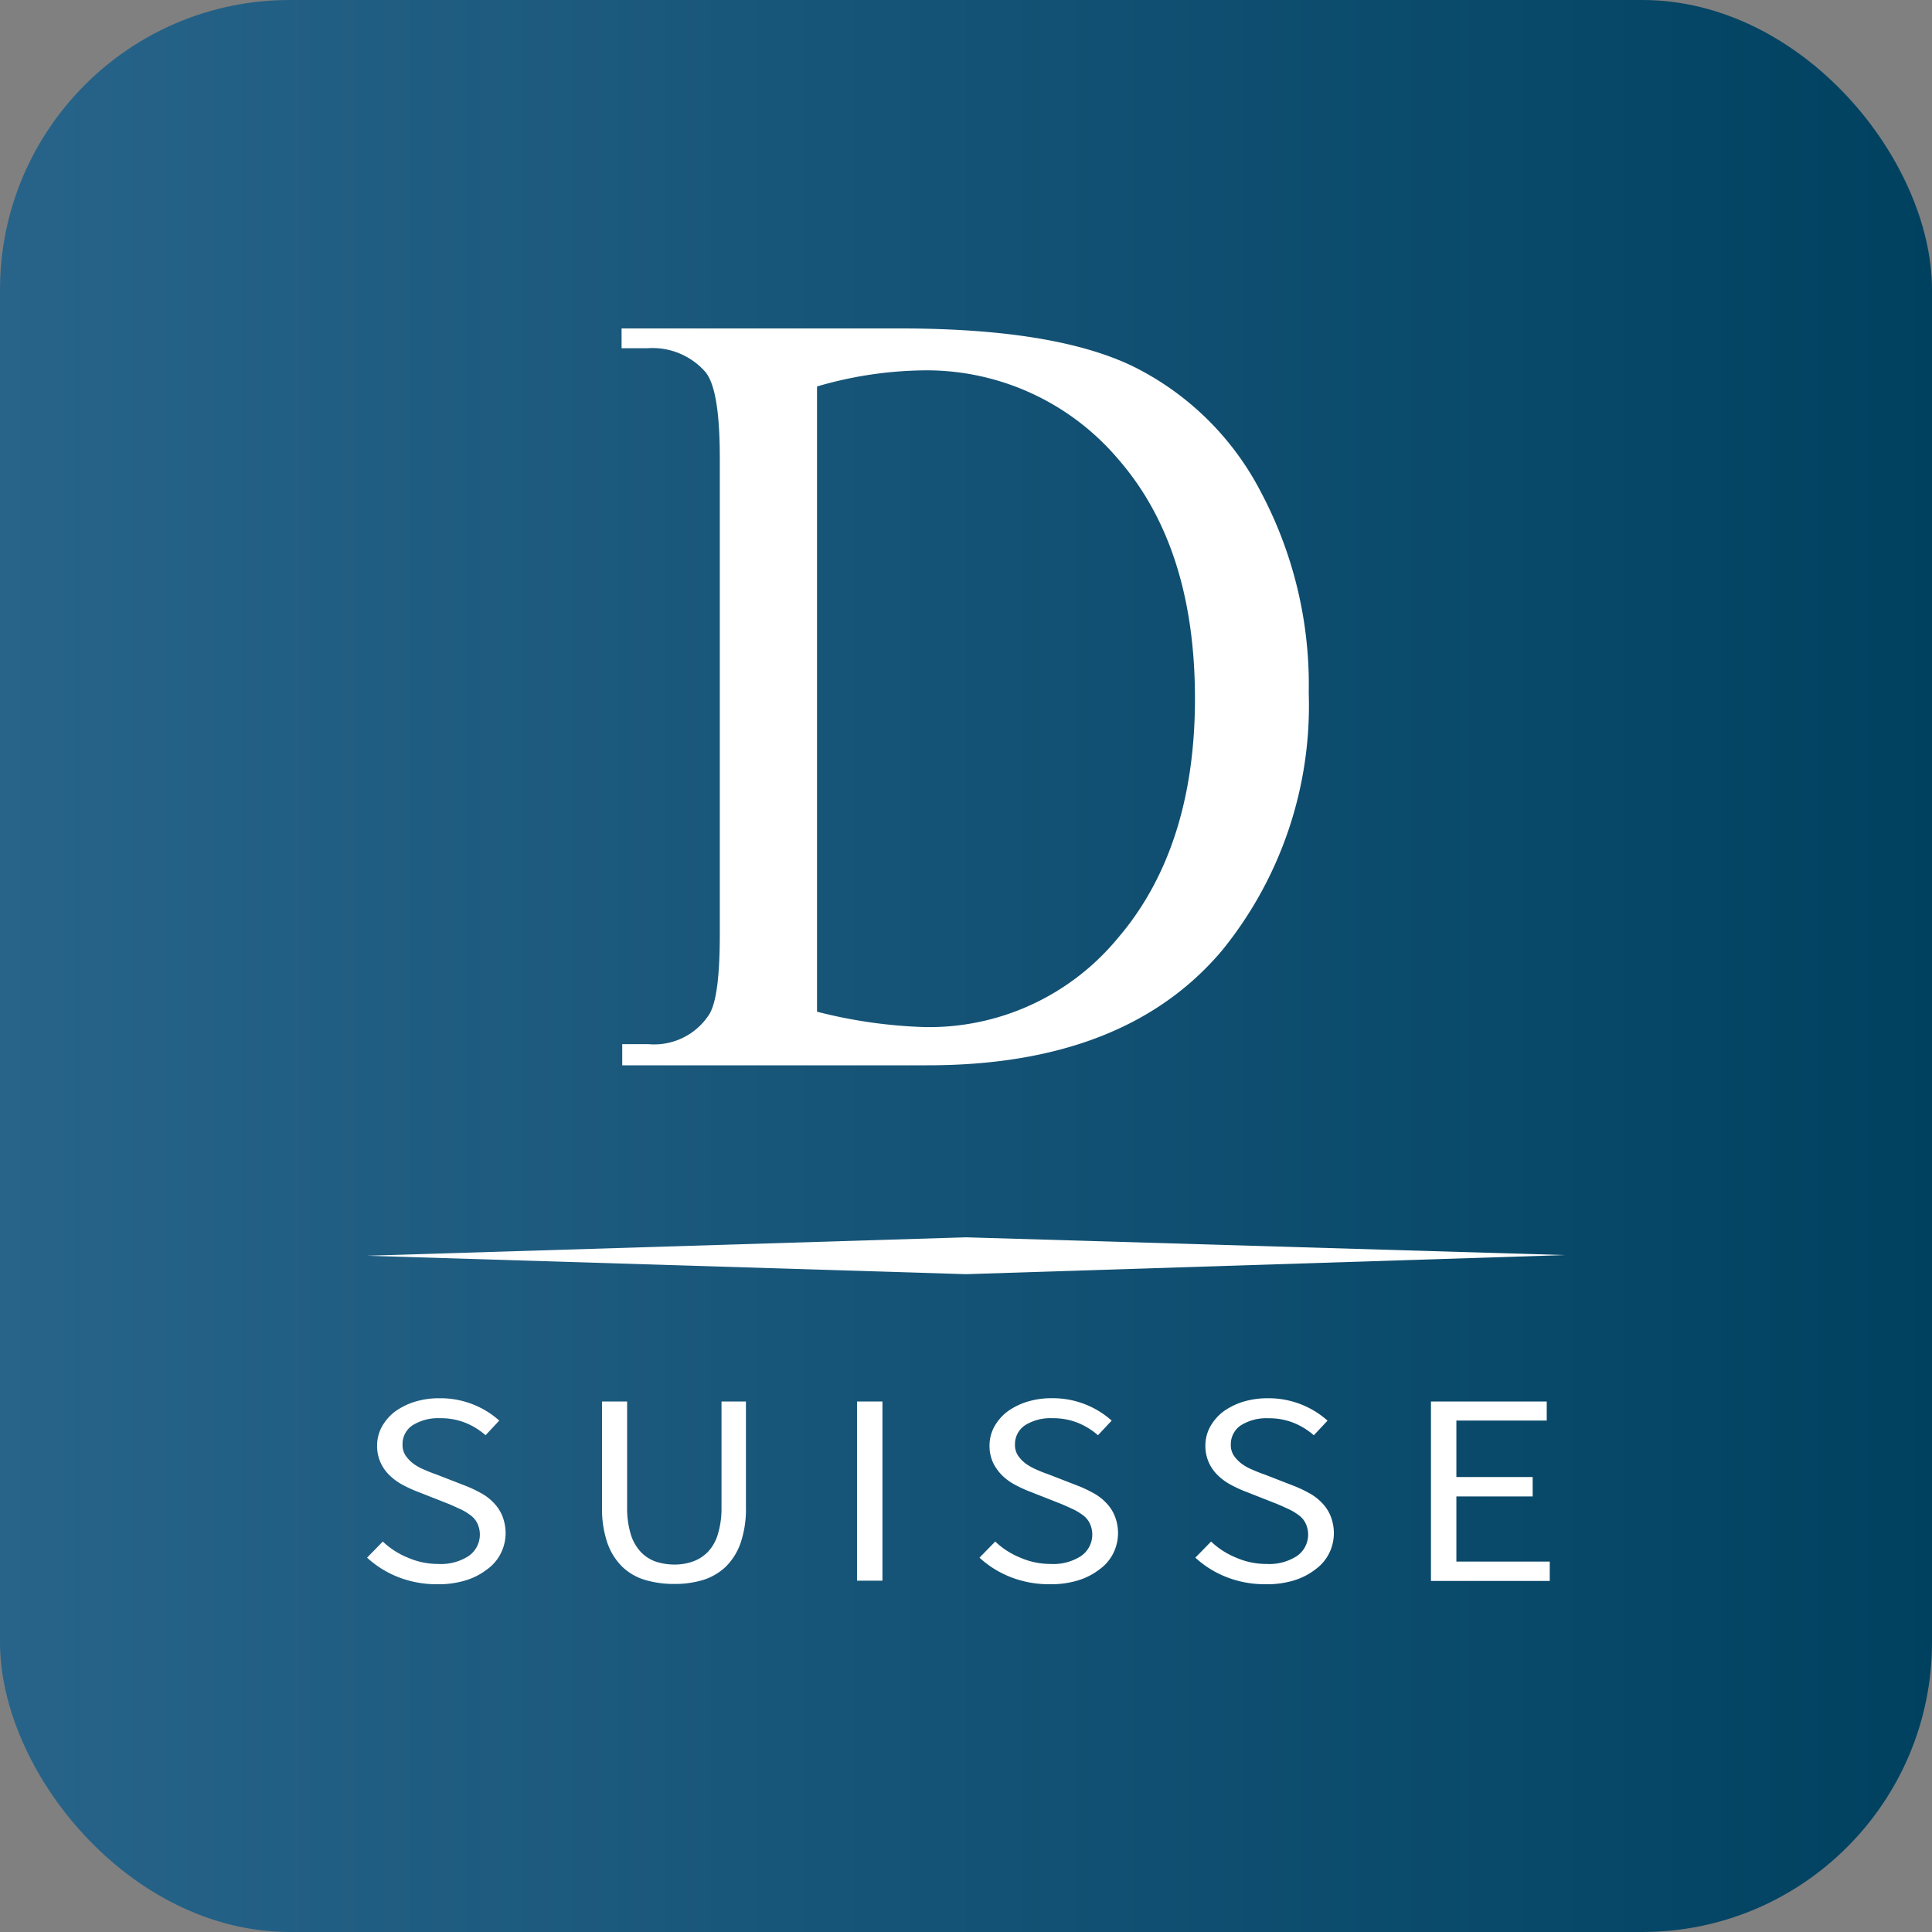
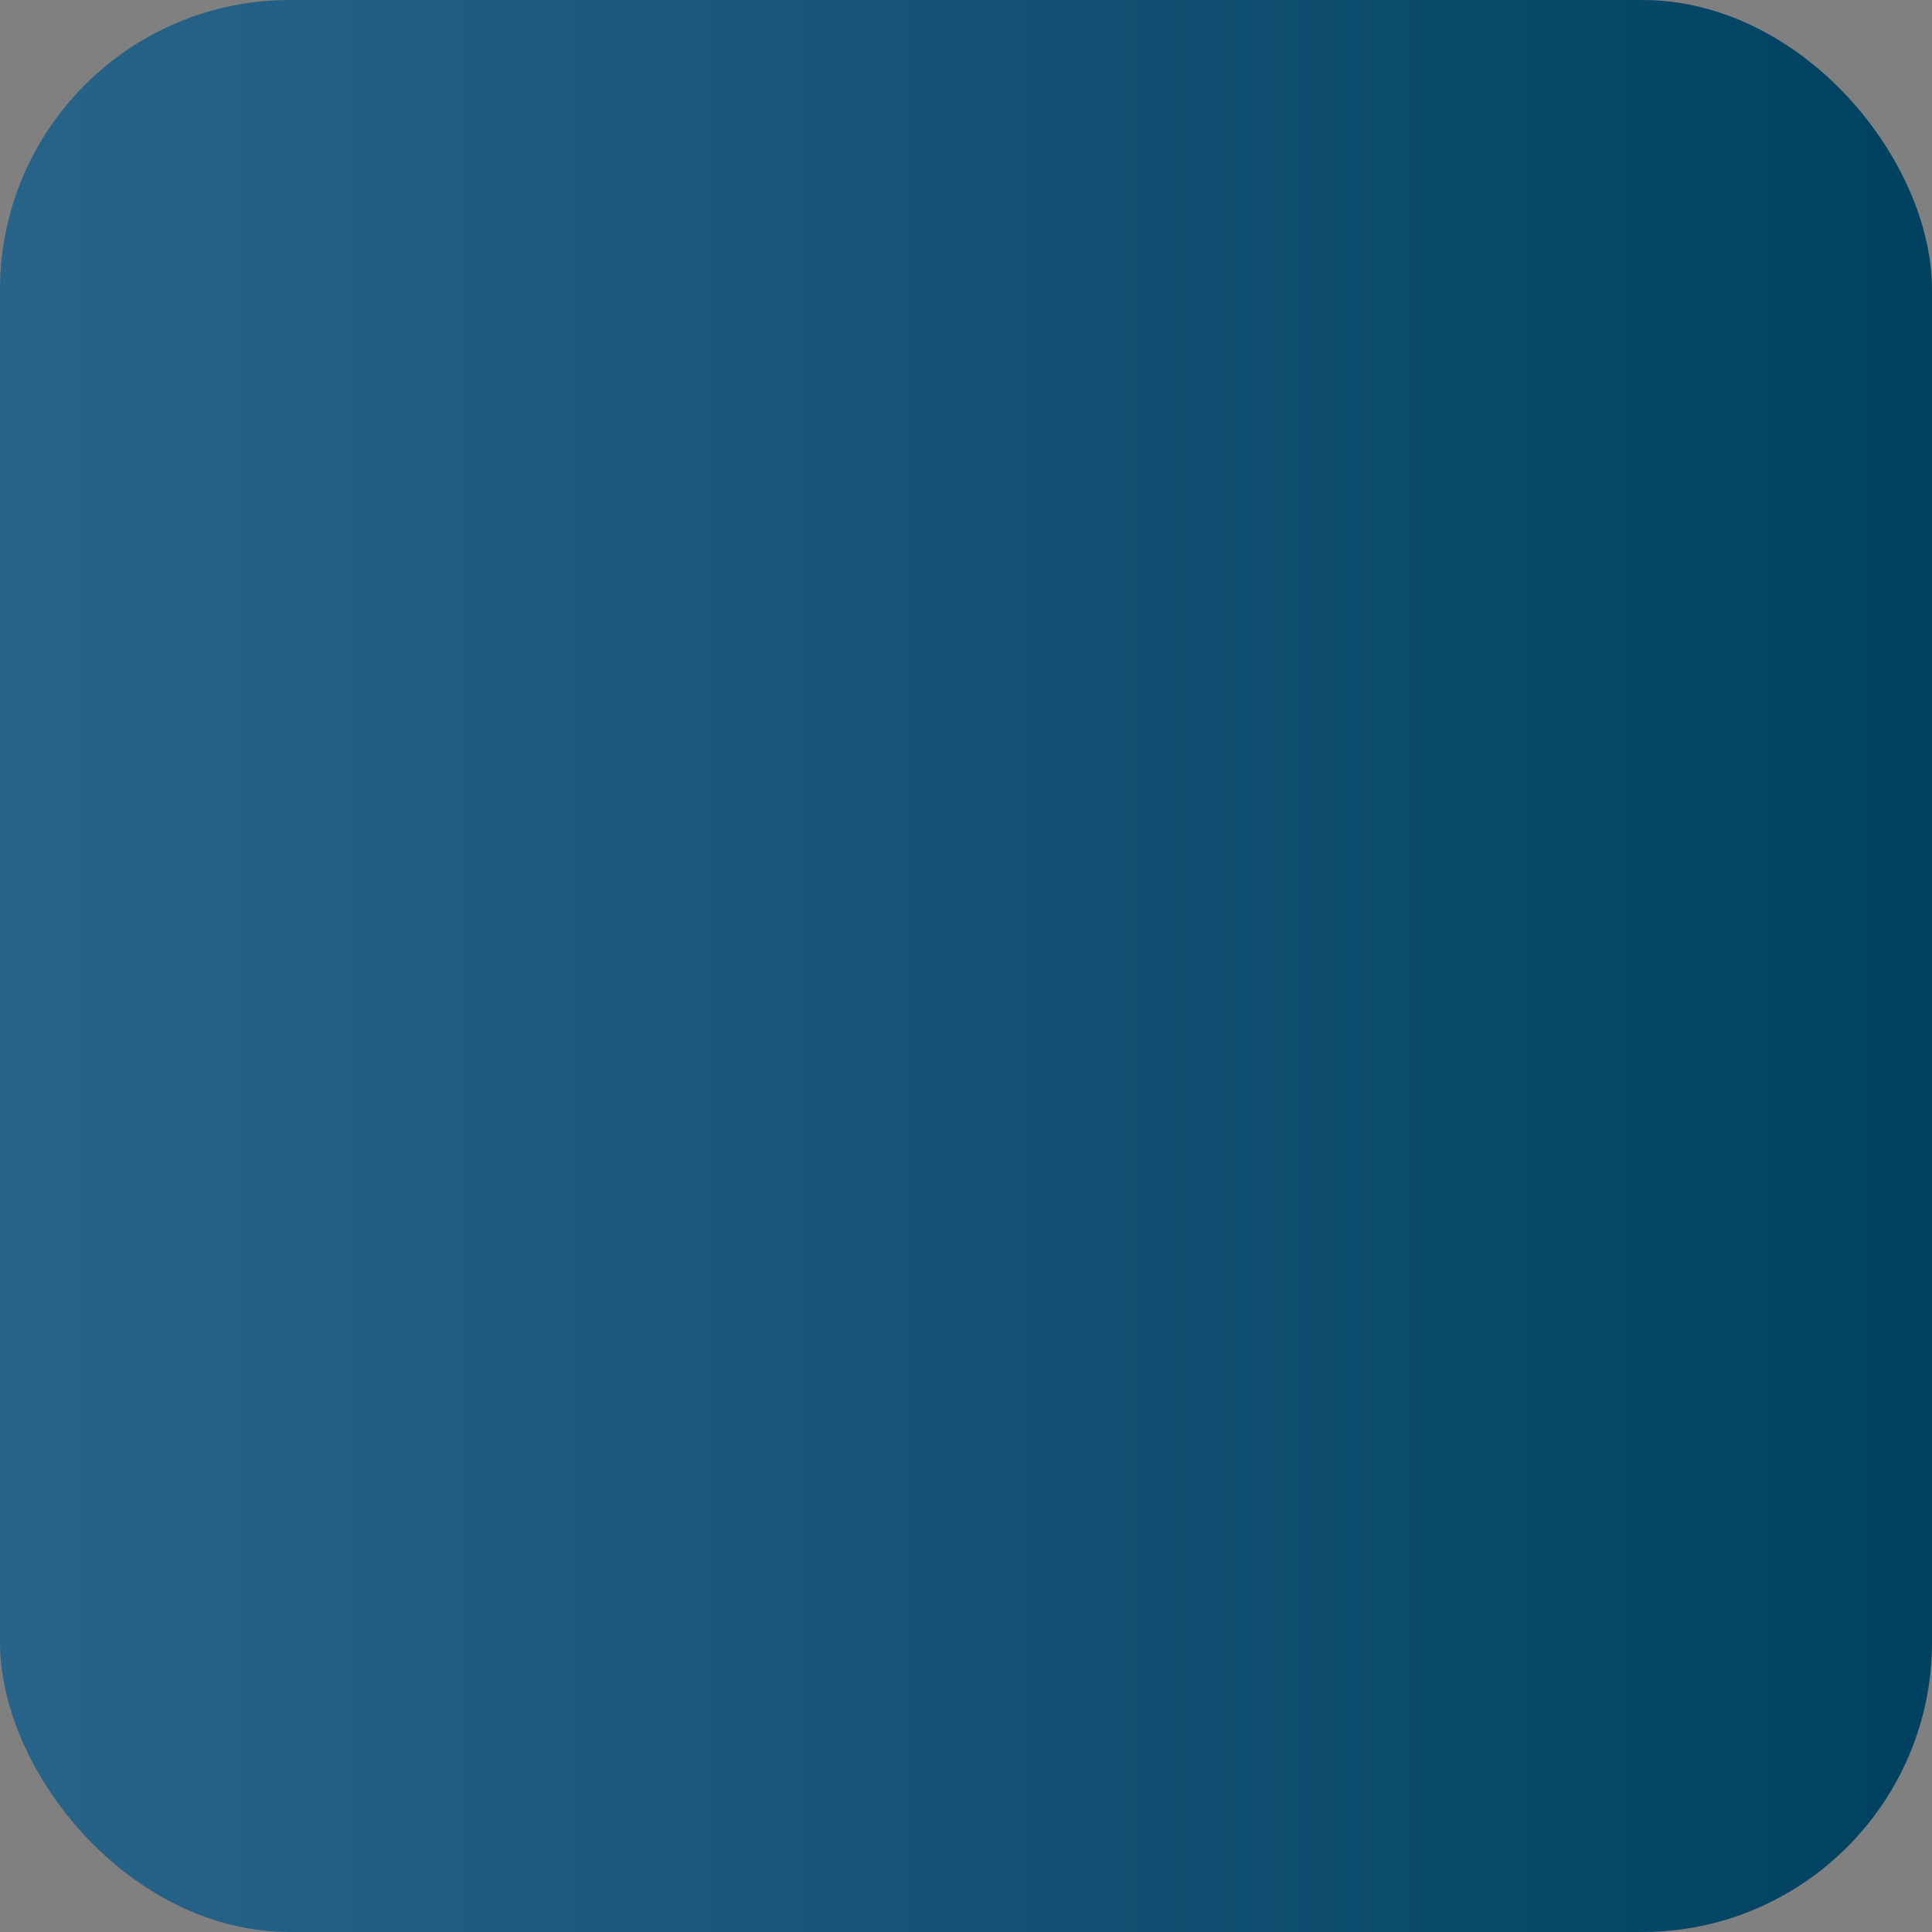
<svg xmlns="http://www.w3.org/2000/svg" id="b87e6351-c335-4bbd-8054-76f60c075b13" data-name="Laag 1" width="100" height="100" viewBox="0 0 100 100">
  <rect x="0" y="0" width="100" height="100" fill="#808080" stroke="none" />
  <defs>
    <linearGradient id="eb65a497-1a52-4335-9f4d-c048ba6888df" x1="41.58" y1="57.92" x2="42.58" y2="57.92" gradientTransform="matrix(100, 0, 0, -100, -4158, 5842)" gradientUnits="userSpaceOnUse">
      <stop offset="0" stop-color="#28648a" />
      <stop offset="1" stop-color="#004160" />
    </linearGradient>
  </defs>
  <g id="a175bdfe-193e-4c2d-b9fe-e8ef688d14bc" data-name="Page-1">
    <g id="fb47ce9f-b69a-4e06-ad88-69a275b08a82" data-name="Group">
      <rect id="adb10e3f-8ab4-43e2-86d8-393ab85ca413" data-name="Rectangle" width="100" height="100" rx="15" style="fill:url(#eb65a497-1a52-4335-9f4d-c048ba6888df)" />
      <g id="b4438aa9-3634-4633-b148-adb452fb4c43" data-name="delen-(5)">
-         <path id="ecbbc0e3-c590-4115-bebf-9f9de3c150c6" data-name="Shape" d="M19.814,79.79a4.1,4.1,0,0,0,1.299.835,3.902,3.902,0,0,0,1.559.325,2.636,2.636,0,0,0,1.594-.417,1.352,1.352,0,0,0,.433-1.7,1.118,1.118,0,0,0-.364-.417,2.84,2.84,0,0,0-.554-.325c-.208-.093-.433-.201-.676-.294l-1.49-.587a6.382,6.382,0,0,1-.745-.34,2.948,2.948,0,0,1-.676-.479,2.141,2.141,0,0,1-.485-.665,2.101,2.101,0,0,1-.191-.896,2.05,2.05,0,0,1,.243-.974,2.549,2.549,0,0,1,.676-.788,3.595,3.595,0,0,1,1.022-.51,4.282,4.282,0,0,1,1.299-.185A4.569,4.569,0,0,1,24.491,72.695a4.524,4.524,0,0,1,1.351.835l-.71.757a3.645,3.645,0,0,0-1.057-.649,3.433,3.433,0,0,0-1.299-.232,2.489,2.489,0,0,0-1.403.355,1.156,1.156,0,0,0-.537,1.005.99.99,0,0,0,.156.572,1.894,1.894,0,0,0,.398.417,2.573,2.573,0,0,0,.554.309c.208.093.398.17.624.247l1.472.572a6.579,6.579,0,0,1,.831.386,2.639,2.639,0,0,1,.676.51,2.106,2.106,0,0,1,.45.68,2.398,2.398,0,0,1,.173.896,2.353,2.353,0,0,1-.243,1.036,2.271,2.271,0,0,1-.71.835,3.442,3.442,0,0,1-1.109.572A4.79,4.79,0,0,1,22.638,82a5.448,5.448,0,0,1-2.027-.371A5.133,5.133,0,0,1,19,80.624Zm11.328-7.249H32.459V78.012a4.695,4.695,0,0,0,.191,1.407,2.331,2.331,0,0,0,.52.912,1.972,1.972,0,0,0,.762.495,3.125,3.125,0,0,0,.953.155,2.815,2.815,0,0,0,.97-.155,2.034,2.034,0,0,0,.779-.495,2.226,2.226,0,0,0,.52-.912,4.622,4.622,0,0,0,.191-1.407V72.54h1.264v5.441a5.456,5.456,0,0,1-.277,1.886,3.209,3.209,0,0,1-.779,1.237,3.004,3.004,0,0,1-1.178.68,5.026,5.026,0,0,1-1.472.201,5.228,5.228,0,0,1-1.49-.201,2.891,2.891,0,0,1-1.195-.68,3.209,3.209,0,0,1-.779-1.237,5.458,5.458,0,0,1-.277-1.886V72.54Zm13.217,0h1.316v9.274H44.359ZM51.513,79.79a4.1,4.1,0,0,0,1.299.835,3.902,3.902,0,0,0,1.559.325,2.636,2.636,0,0,0,1.594-.417,1.352,1.352,0,0,0,.433-1.7A1.118,1.118,0,0,0,56.034,78.414a2.84,2.84,0,0,0-.554-.325c-.208-.093-.433-.201-.676-.294l-1.49-.587a6.382,6.382,0,0,1-.745-.34,2.948,2.948,0,0,1-.676-.479,2.46,2.46,0,0,1-.485-.665,2.101,2.101,0,0,1-.191-.896,2.05,2.05,0,0,1,.243-.974,2.549,2.549,0,0,1,.676-.788,3.595,3.595,0,0,1,1.022-.51,4.282,4.282,0,0,1,1.299-.185,4.569,4.569,0,0,1,1.732.325,4.524,4.524,0,0,1,1.351.835l-.71.757a3.645,3.645,0,0,0-1.057-.649A3.433,3.433,0,0,0,54.475,73.406a2.489,2.489,0,0,0-1.403.355,1.174,1.174,0,0,0-.537,1.005.99.99,0,0,0,.156.572,1.894,1.894,0,0,0,.398.417,3.068,3.068,0,0,0,.554.309c.208.093.398.17.624.247l1.472.572a6.579,6.579,0,0,1,.831.386,2.639,2.639,0,0,1,.676.51,2.106,2.106,0,0,1,.45.68,2.398,2.398,0,0,1,.173.896,2.353,2.353,0,0,1-.243,1.036,2.271,2.271,0,0,1-.71.835,3.442,3.442,0,0,1-1.109.572A4.79,4.79,0,0,1,54.336,82a5.448,5.448,0,0,1-2.027-.371,5.133,5.133,0,0,1-1.611-1.005Zm11.173,0a4.1,4.1,0,0,0,1.299.835,3.902,3.902,0,0,0,1.559.325,2.636,2.636,0,0,0,1.594-.417,1.352,1.352,0,0,0,.433-1.7,1.118,1.118,0,0,0-.364-.417,2.84,2.84,0,0,0-.554-.325c-.208-.093-.433-.201-.676-.294l-1.49-.587a6.382,6.382,0,0,1-.745-.34,2.948,2.948,0,0,1-.676-.479,2.141,2.141,0,0,1-.485-.665,2.101,2.101,0,0,1-.191-.896,2.05,2.05,0,0,1,.243-.974,2.549,2.549,0,0,1,.676-.788,3.595,3.595,0,0,1,1.022-.51,4.363,4.363,0,0,1,1.299-.185,4.569,4.569,0,0,1,1.732.325,4.524,4.524,0,0,1,1.351.835l-.71.757a3.645,3.645,0,0,0-1.057-.649,3.433,3.433,0,0,0-1.299-.232,2.489,2.489,0,0,0-1.403.355,1.174,1.174,0,0,0-.537,1.005.99.99,0,0,0,.156.572,1.894,1.894,0,0,0,.398.417,2.573,2.573,0,0,0,.554.309c.208.093.398.17.624.247l1.472.572a6.579,6.579,0,0,1,.831.386,2.639,2.639,0,0,1,.676.51,2.106,2.106,0,0,1,.45.68,2.398,2.398,0,0,1,.173.896,2.353,2.353,0,0,1-.243,1.036,2.271,2.271,0,0,1-.71.835,3.442,3.442,0,0,1-1.109.572A4.79,4.79,0,0,1,65.509,82a5.448,5.448,0,0,1-2.027-.371,5.133,5.133,0,0,1-1.611-1.005ZM74.066,72.54h5.993v.989H75.382V76.451h3.949v1.005H75.382v3.37h4.833V81.83H74.066Z" style="fill:#fff" />
-         <path id="adb5f973-bed6-4a8e-9c67-f30a495ff6f8" data-name="Shape" d="M32.207,55.104V54.044h1.34a3.386,3.386,0,0,0,3.16-1.537c.378-.601.55-2.014.55-4.151V23.73c0-2.385-.24-3.851-.739-4.469a3.642,3.642,0,0,0-3.006-1.237H32.173V17h14.409c5.273,0,9.291.636,12.022,1.943a14.861,14.861,0,0,1,6.629,6.466,21.289,21.289,0,0,1,2.507,10.458,20.094,20.094,0,0,1-4.465,13.302q-5.024,5.989-15.32,5.971h-15.749v-.035ZM42.289,52.366a25.512,25.512,0,0,0,5.547.795,12.652,12.652,0,0,0,10.013-4.593c2.628-3.056,4.002-7.207,4.002-12.401,0-5.264-1.34-9.398-4.002-12.436a13.002,13.002,0,0,0-10.236-4.558,20.366,20.366,0,0,0-5.324.83V52.366ZM19,64.997l31-.954,31,.919-31,.989Z" style="fill:#fff" />
-       </g>
+         </g>
    </g>
  </g>
</svg>